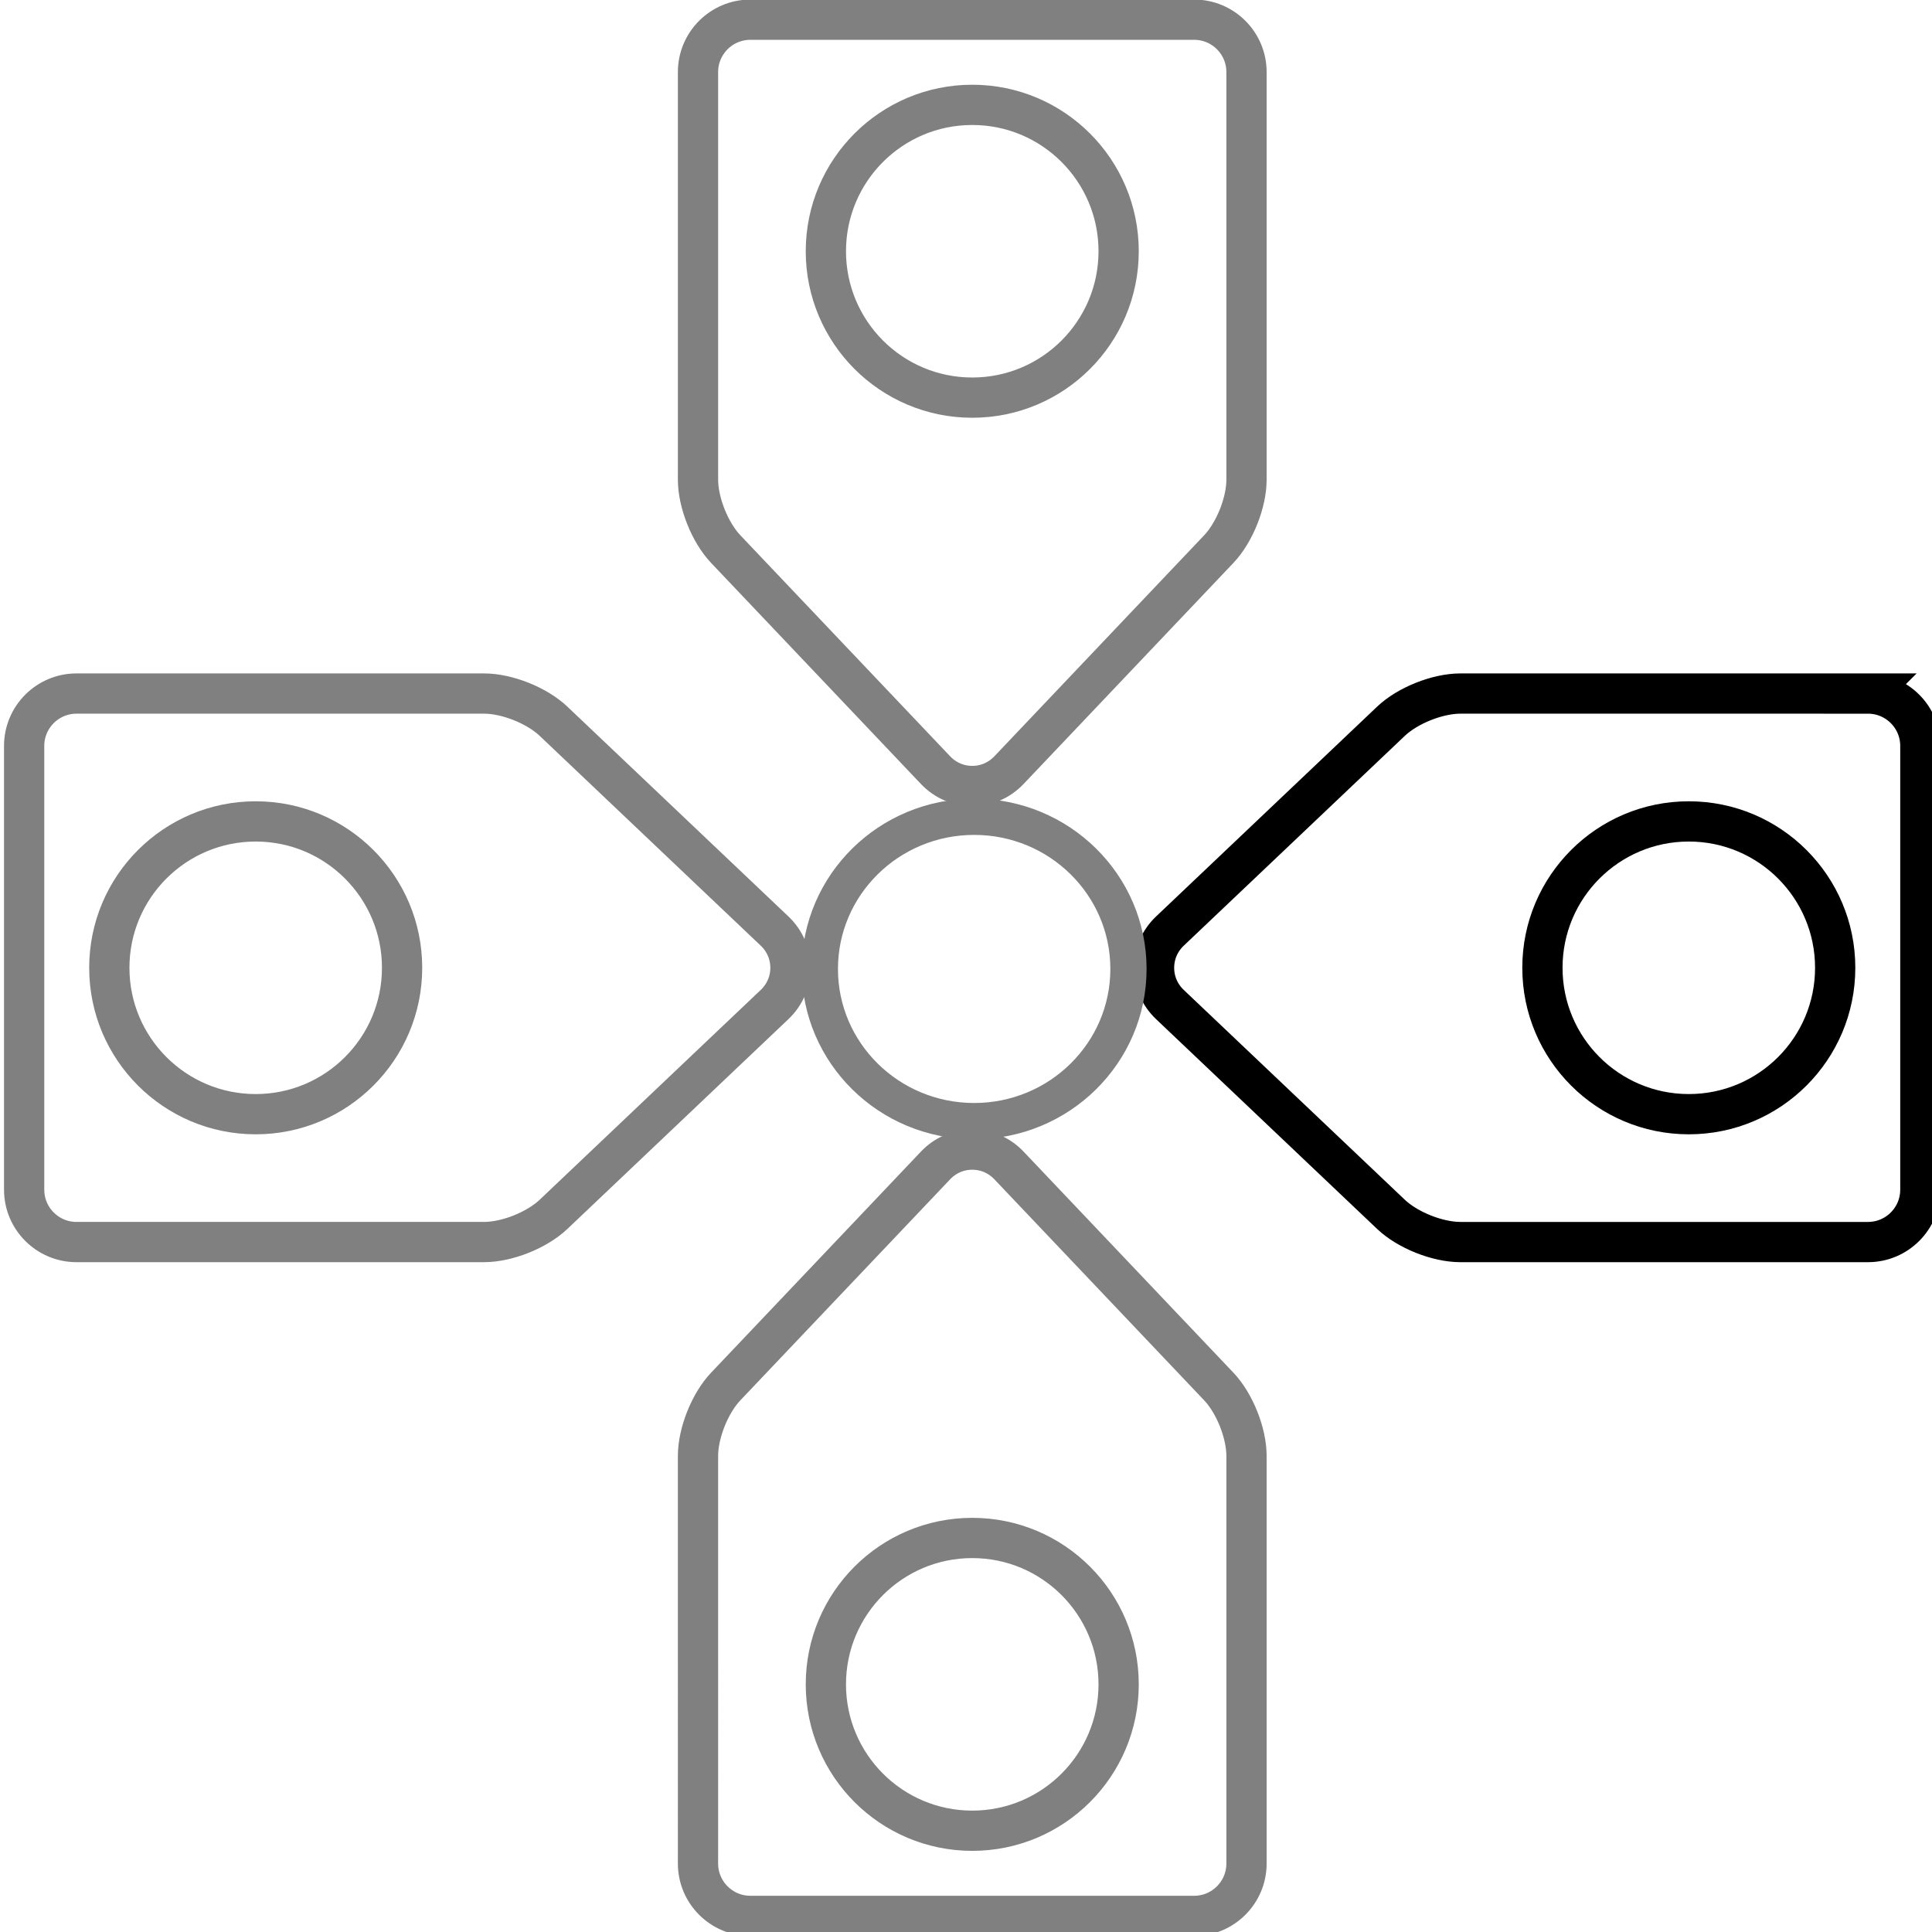
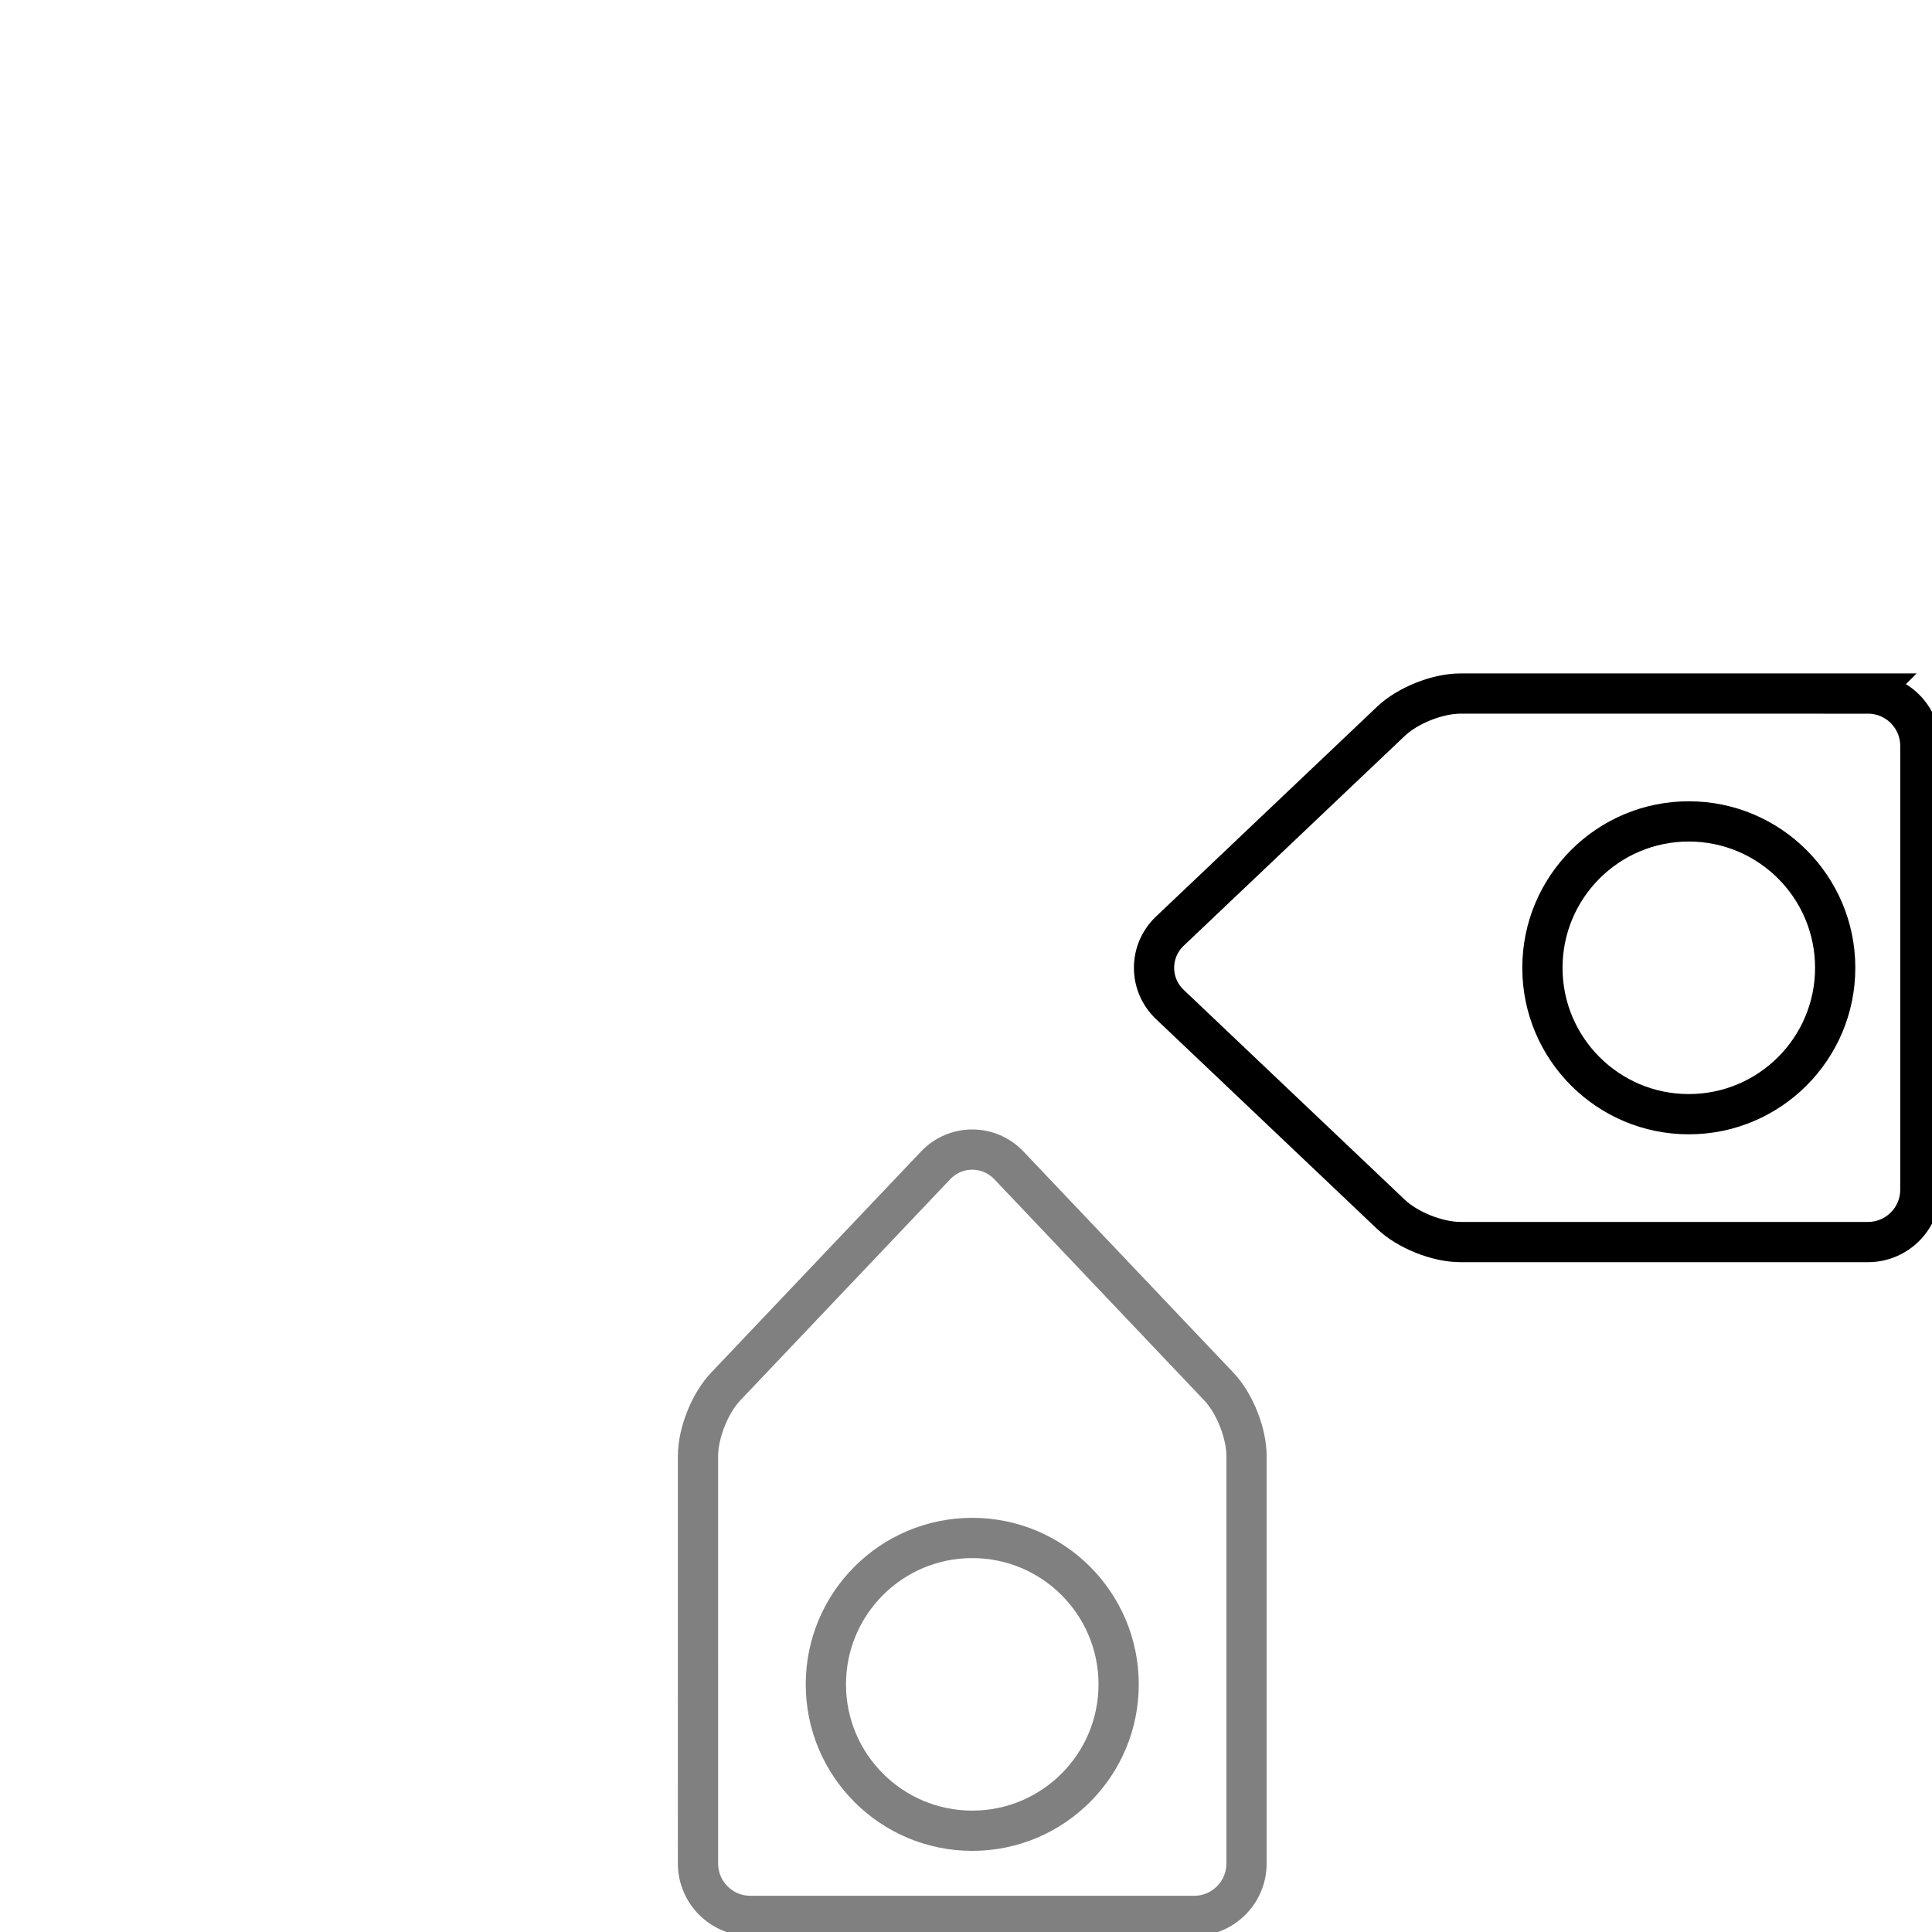
<svg xmlns="http://www.w3.org/2000/svg" xmlns:ns1="http://sodipodi.sourceforge.net/DTD/sodipodi-0.dtd" xmlns:ns2="http://www.inkscape.org/namespaces/inkscape" version="1.1" id="Capa_1" x="0px" y="0px" viewBox="0 0 480 480" xml:space="preserve" ns1:docname="controller_right_released.svg" ns2:version="0.92.1 r15371" width="480" height="480">
  <defs id="defs45" />
  <ns1:namedview pagecolor="#ffffff" bordercolor="#666666" borderopacity="1" objecttolerance="10" gridtolerance="10" guidetolerance="10" ns2:pageopacity="0" ns2:pageshadow="2" ns2:window-width="1366" ns2:window-height="705" id="namedview43" showgrid="false" ns2:zoom="0.54742791" ns2:cx="-10.370455" ns2:cy="215.5535" ns2:window-x="-8" ns2:window-y="-8" ns2:window-maximized="1" ns2:current-layer="Capa_1" units="px" />
-   <path ns2:connector-curvature="0" id="path2" d="m 232.419,191.328 c 2.418,2.548 5.663,3.951 9.134,3.951 3.471,0 6.716,-1.403 9.134,-3.951 l 52.122,-54.912 c 3.923,-4.133 6.881,-11.547 6.881,-17.245 V 17.893 c 0,-7.168 -5.832,-13 -13,-13 H 186.417 c -7.168,0 -13,5.832 -13,13 V 119.17 c 0,5.698 2.958,13.112 6.881,17.245 z m 9.135,-165.276 c 20.086,0 36.369,16.283 36.369,36.369 0,20.086 -16.283,36.369 -36.369,36.369 -20.086,0 -36.369,-16.283 -36.369,-36.369 0,-20.086 16.282,-36.369 36.369,-36.369 z" style="fill:none;stroke:#808080;stroke-width:10;stroke-miterlimit:4;stroke-dasharray:none;stroke-opacity:1;fill-opacity:1" />
  <path ns2:connector-curvature="0" id="path4" d="m 250.687,289.565 c -2.418,-2.548 -5.662,-3.95 -9.133,-3.95 -3.471,0 -6.715,1.402 -9.134,3.95 l -52.122,54.913 c -3.923,4.133 -6.881,11.547 -6.881,17.245 V 463 c 0,7.168 5.832,13 13,13 H 296.69 c 7.168,0 13,-5.832 13,-13 V 361.723 c 0,-5.698 -2.958,-13.112 -6.881,-17.245 z m -9.133,165.276 c -20.086,0 -36.369,-16.283 -36.369,-36.369 0,-20.086 16.283,-36.369 36.369,-36.369 20.086,0 36.369,16.283 36.369,36.369 0,20.086 -16.283,36.369 -36.369,36.369 z" style="fill:none;fill-opacity:1;stroke:#808080;stroke-width:10;stroke-miterlimit:4;stroke-dasharray:none;stroke-opacity:1" />
  <path ns2:connector-curvature="0" id="path6" d="M 464.107,172.31 H 362.83 c -5.699,0 -13.112,2.958 -17.244,6.881 l -54.914,52.122 c -2.548,2.418 -3.951,5.662 -3.951,9.134 0,3.472 1.403,6.716 3.951,9.135 l 54.913,52.12 c 4.132,3.924 11.546,6.882 17.245,6.882 h 101.277 c 7.168,0 13,-5.832 13,-13 v -110.274 c 0,-7.168 -5.832,-13 -13,-13 z m -44.528,104.506 c -20.086,0 -36.369,-16.283 -36.369,-36.369 0,-20.086 16.283,-36.369 36.369,-36.369 20.086,0 36.369,16.283 36.369,36.369 0,20.086 -16.283,36.369 -36.369,36.369 z" style="fill:none;stroke:#000000;stroke-width:10;stroke-miterlimit:4;stroke-dasharray:none;stroke-opacity:1" />
-   <path ns2:connector-curvature="0" id="path8" d="m 196.386,240.447 c 0,-3.472 -1.403,-6.716 -3.951,-9.135 l -54.913,-52.12 c -4.132,-3.924 -11.546,-6.882 -17.245,-6.882 H 19 c -7.168,0 -13,5.832 -13,13 v 110.273 c 0,7.168 5.832,13 13,13 h 101.277 c 5.699,0 13.112,-2.958 17.244,-6.881 l 54.914,-52.122 c 2.548,-2.417 3.951,-5.662 3.951,-9.133 z m -132.858,36.369 c -20.086,0 -36.369,-16.283 -36.369,-36.369 0,-20.086 16.283,-36.369 36.369,-36.369 20.086,0 36.369,16.283 36.369,36.369 10e-4,20.086 -16.282,36.369 -36.369,36.369 z" style="fill:none;stroke:#808080;stroke-width:10;stroke-miterlimit:4;stroke-dasharray:none;stroke-opacity:1;fill-opacity:1" />
  <g id="g12" transform="translate(0,48.893)" />
  <g id="g14" transform="translate(0,48.893)" />
  <g id="g16" transform="translate(0,48.893)" />
  <g id="g18" transform="translate(0,48.893)" />
  <g id="g20" transform="translate(0,48.893)" />
  <g id="g22" transform="translate(0,48.893)" />
  <g id="g24" transform="translate(0,48.893)" />
  <g id="g26" transform="translate(0,48.893)" />
  <g id="g28" transform="translate(0,48.893)" />
  <g id="g30" transform="translate(0,48.893)" />
  <g id="g32" transform="translate(0,48.893)" />
  <g id="g34" transform="translate(0,48.893)" />
  <g id="g36" transform="translate(0,48.893)" />
  <g id="g38" transform="translate(0,48.893)" />
  <g id="g40" transform="translate(0,48.893)" />
-   <ellipse style="opacity:1;fill:none;fill-opacity:1;fill-rule:evenodd;stroke:#808080;stroke-width:9;stroke-linecap:round;stroke-linejoin:round;stroke-miterlimit:4;stroke-dasharray:none;stroke-dashoffset:0;stroke-opacity:1;paint-order:markers fill stroke" id="path4599-2" cx="242.026" cy="240.731" rx="38.338" ry="37.803" />
</svg>